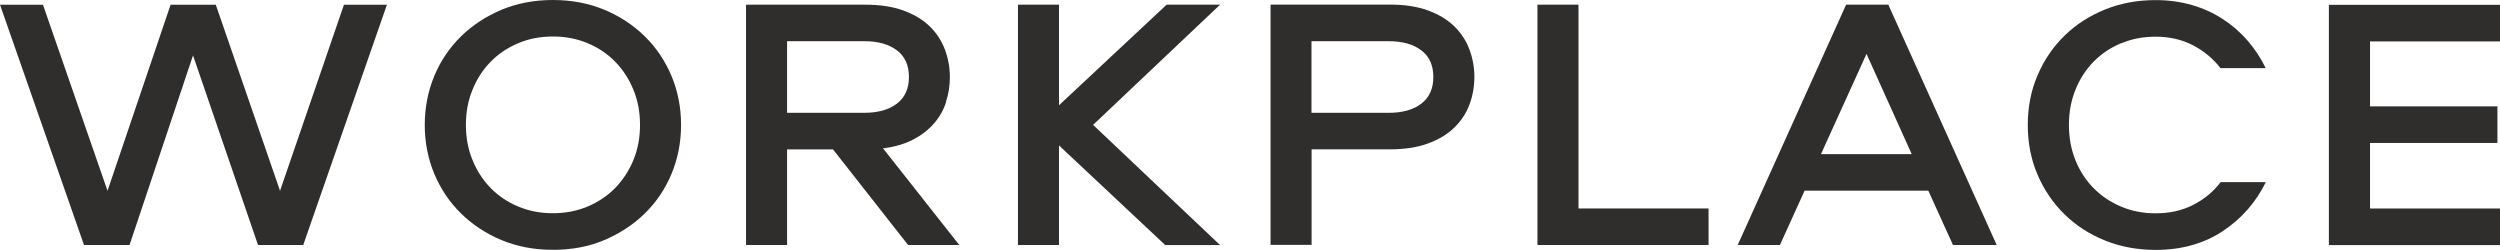
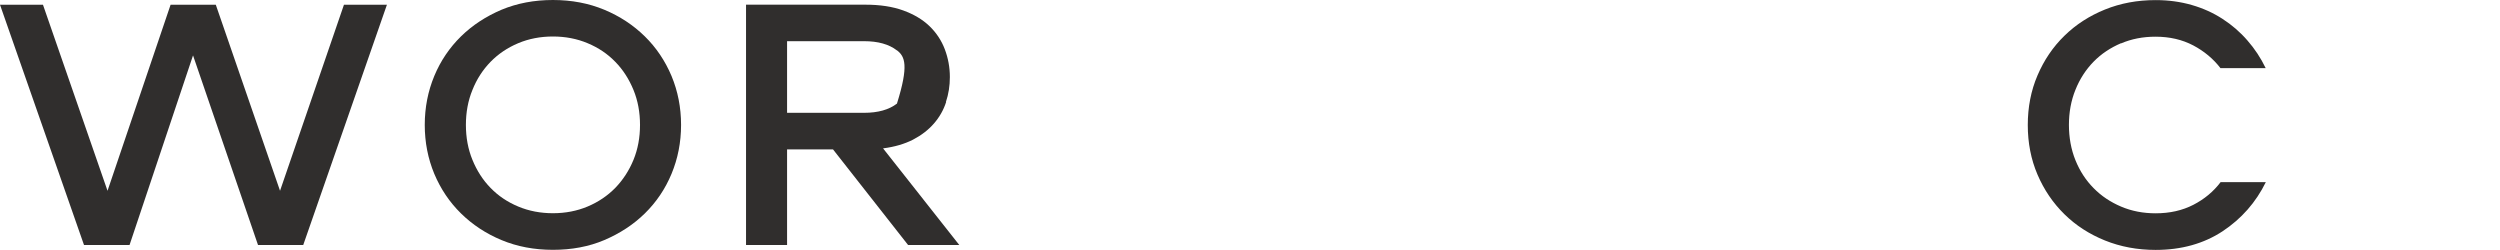
<svg xmlns="http://www.w3.org/2000/svg" width="310" height="31" viewBox="0 0 310 31" fill="none">
  <path d="M13.32 23.697L21.153 0.588H26.759L34.724 23.658L42.65 0.588H47.978L37.6 30.382H31.994L23.936 6.869L16.063 30.382H10.417L0 0.588H5.328L13.346 23.697H13.32Z" fill="#302E2D" />
  <path d="M74.936 1.209C76.871 2.016 78.541 3.121 79.959 4.513C81.377 5.904 82.477 7.543 83.272 9.429C84.054 11.314 84.452 13.33 84.452 15.489C84.452 17.648 84.054 19.663 83.272 21.549C82.49 23.435 81.377 25.073 79.959 26.465C78.541 27.856 76.858 28.949 74.936 29.768C73.014 30.587 70.88 30.978 68.561 30.978C66.241 30.978 64.121 30.574 62.186 29.768C60.251 28.962 58.581 27.856 57.163 26.465C55.745 25.073 54.644 23.435 53.849 21.549C53.067 19.663 52.67 17.648 52.67 15.489C52.67 13.33 53.067 11.314 53.849 9.429C54.631 7.543 55.745 5.904 57.163 4.513C58.581 3.121 60.264 2.029 62.186 1.209C64.121 0.403 66.241 1.14441e-05 68.561 1.14441e-05C70.88 1.14441e-05 73.001 0.403 74.936 1.209ZM72.868 25.607C74.194 25.047 75.333 24.28 76.301 23.292C77.255 22.303 78.01 21.146 78.554 19.819C79.097 18.493 79.362 17.049 79.362 15.489C79.362 13.928 79.097 12.485 78.554 11.158C78.01 9.832 77.268 8.661 76.301 7.673C75.347 6.685 74.207 5.917 72.868 5.358C71.543 4.799 70.098 4.526 68.561 4.526C67.023 4.526 65.579 4.799 64.253 5.358C62.928 5.917 61.788 6.685 60.821 7.673C59.866 8.661 59.111 9.819 58.581 11.158C58.037 12.485 57.772 13.928 57.772 15.489C57.772 17.049 58.037 18.493 58.581 19.819C59.124 21.146 59.866 22.316 60.821 23.292C61.775 24.28 62.915 25.047 64.253 25.607C65.579 26.166 67.023 26.439 68.561 26.439C70.098 26.439 71.543 26.166 72.868 25.607Z" fill="#302E2D" />
-   <path d="M117.319 12.65C117.001 13.638 116.497 14.523 115.808 15.316C115.119 16.109 114.257 16.773 113.21 17.319C112.163 17.852 110.931 18.216 109.499 18.398L118.949 30.376H112.6L103.296 18.528H97.597V30.376H92.508V0.581H107.326C109.115 0.581 110.679 0.816 112.004 1.297C113.329 1.778 114.416 2.428 115.264 3.247C116.113 4.067 116.749 5.029 117.16 6.122C117.571 7.214 117.783 8.358 117.783 9.555C117.783 10.634 117.624 11.662 117.292 12.65H117.319ZM111.222 6.252C110.228 5.484 108.876 5.107 107.14 5.107H97.597V13.989H107.14C108.863 13.989 110.228 13.612 111.222 12.845C112.216 12.078 112.707 10.985 112.707 9.542C112.707 8.098 112.216 7.006 111.222 6.239V6.252Z" fill="#302E2D" />
-   <path d="M144.476 30.376L131.315 18.034V30.376H126.226V0.581H131.315V13.053L144.661 0.581H151.288L135.543 15.485L151.288 30.389H144.476V30.376Z" fill="#302E2D" />
-   <path d="M182.2 13.003C181.789 14.082 181.153 15.032 180.304 15.851C179.456 16.67 178.369 17.32 177.044 17.802C175.719 18.283 174.155 18.517 172.366 18.517H162.637V30.364H157.548V0.57H172.366C174.155 0.57 175.719 0.804 177.044 1.286C178.369 1.767 179.456 2.417 180.304 3.236C181.153 4.056 181.789 5.018 182.2 6.11C182.611 7.203 182.823 8.347 182.823 9.544C182.823 10.74 182.611 11.924 182.2 13.003ZM176.249 6.253C175.268 5.486 173.903 5.109 172.167 5.109H162.624V13.991H172.167C173.903 13.991 175.255 13.614 176.249 12.847C177.243 12.08 177.733 10.987 177.733 9.544C177.733 8.1 177.243 7.008 176.249 6.24V6.253Z" fill="#302E2D" />
-   <path d="M211.862 25.837V30.376H190.643V0.581H195.732V25.85H211.849L211.862 25.837Z" fill="#302E2D" />
-   <path d="M215.477 30.376L228.916 0.581H234.151L247.59 30.376H242.169L239.108 23.639H223.773L220.712 30.376H215.477ZM225.801 19.113H237.054L231.447 6.681L225.801 19.113Z" fill="#302E2D" />
+   <path d="M117.319 12.65C117.001 13.638 116.497 14.523 115.808 15.316C115.119 16.109 114.257 16.773 113.21 17.319C112.163 17.852 110.931 18.216 109.499 18.398L118.949 30.376H112.6L103.296 18.528H97.597V30.376H92.508V0.581H107.326C109.115 0.581 110.679 0.816 112.004 1.297C113.329 1.778 114.416 2.428 115.264 3.247C116.113 4.067 116.749 5.029 117.16 6.122C117.571 7.214 117.783 8.358 117.783 9.555C117.783 10.634 117.624 11.662 117.292 12.65H117.319ZM111.222 6.252C110.228 5.484 108.876 5.107 107.14 5.107H97.597V13.989H107.14C108.863 13.989 110.228 13.612 111.222 12.845C112.707 8.098 112.216 7.006 111.222 6.239V6.252Z" fill="#302E2D" />
  <path d="M263.015 5.357C261.703 5.916 260.563 6.67 259.609 7.645C258.655 8.621 257.899 9.778 257.356 11.131C256.812 12.47 256.547 13.927 256.547 15.487C256.547 17.048 256.812 18.53 257.356 19.87C257.899 21.209 258.641 22.354 259.609 23.329C260.563 24.305 261.703 25.059 263.015 25.618C264.327 26.177 265.759 26.45 267.296 26.45C269.059 26.45 270.609 26.099 271.975 25.397C273.34 24.695 274.466 23.758 275.354 22.588H280.96C279.728 25.098 277.939 27.127 275.606 28.674C273.273 30.209 270.503 30.989 267.296 30.989C265.043 30.989 262.949 30.599 261.014 29.819C259.079 29.038 257.409 27.959 255.991 26.567C254.573 25.176 253.459 23.537 252.651 21.652C251.842 19.766 251.445 17.711 251.445 15.5C251.445 13.29 251.842 11.235 252.651 9.349C253.459 7.463 254.559 5.825 255.991 4.433C257.409 3.042 259.092 1.962 261.014 1.182C262.936 0.402 265.03 0.012 267.296 0.012C268.9 0.012 270.397 0.22 271.789 0.623C273.181 1.026 274.453 1.598 275.606 2.352C276.759 3.094 277.793 3.991 278.681 5.018C279.582 6.046 280.338 7.19 280.947 8.452H275.341C274.44 7.281 273.313 6.345 271.961 5.63C270.596 4.914 269.045 4.55 267.283 4.55C265.732 4.55 264.314 4.823 263.002 5.383L263.015 5.357Z" fill="#302E2D" />
-   <path d="M293.884 13.188H309.682V17.727H293.884V25.855H310V30.393H288.781V0.599H310V5.138H293.884V13.214V13.188Z" fill="#302E2D" />
</svg>